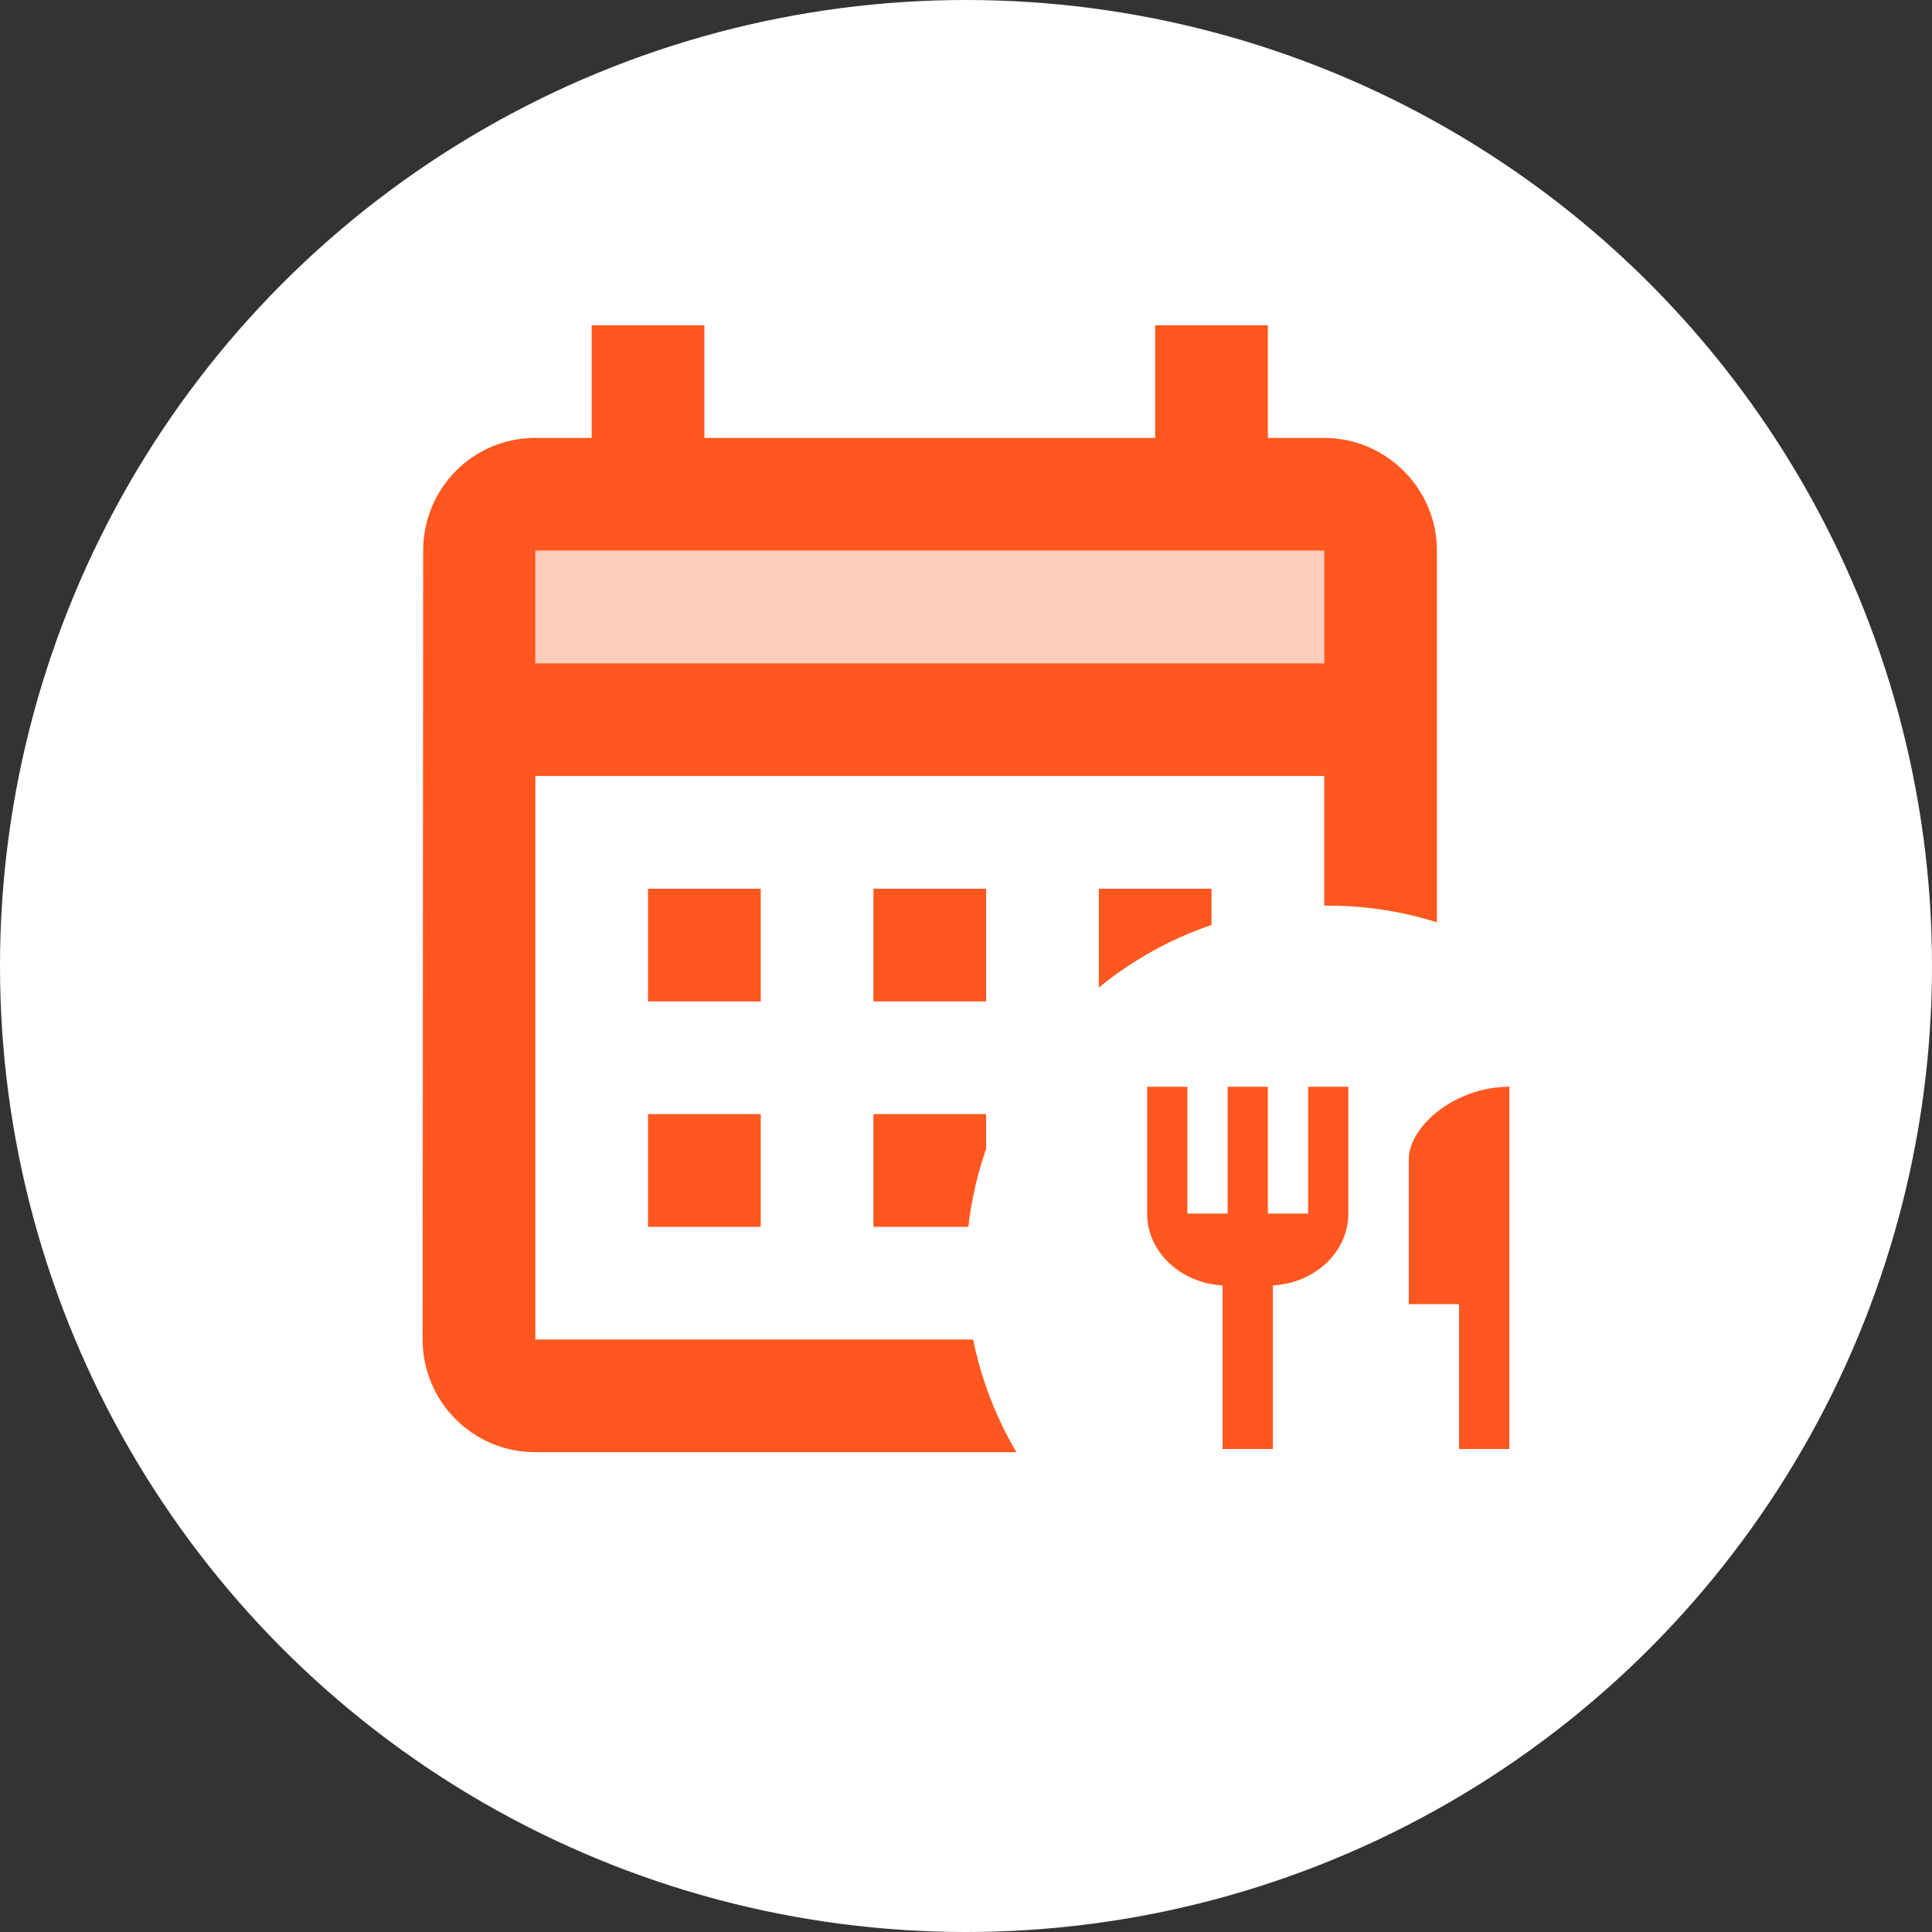
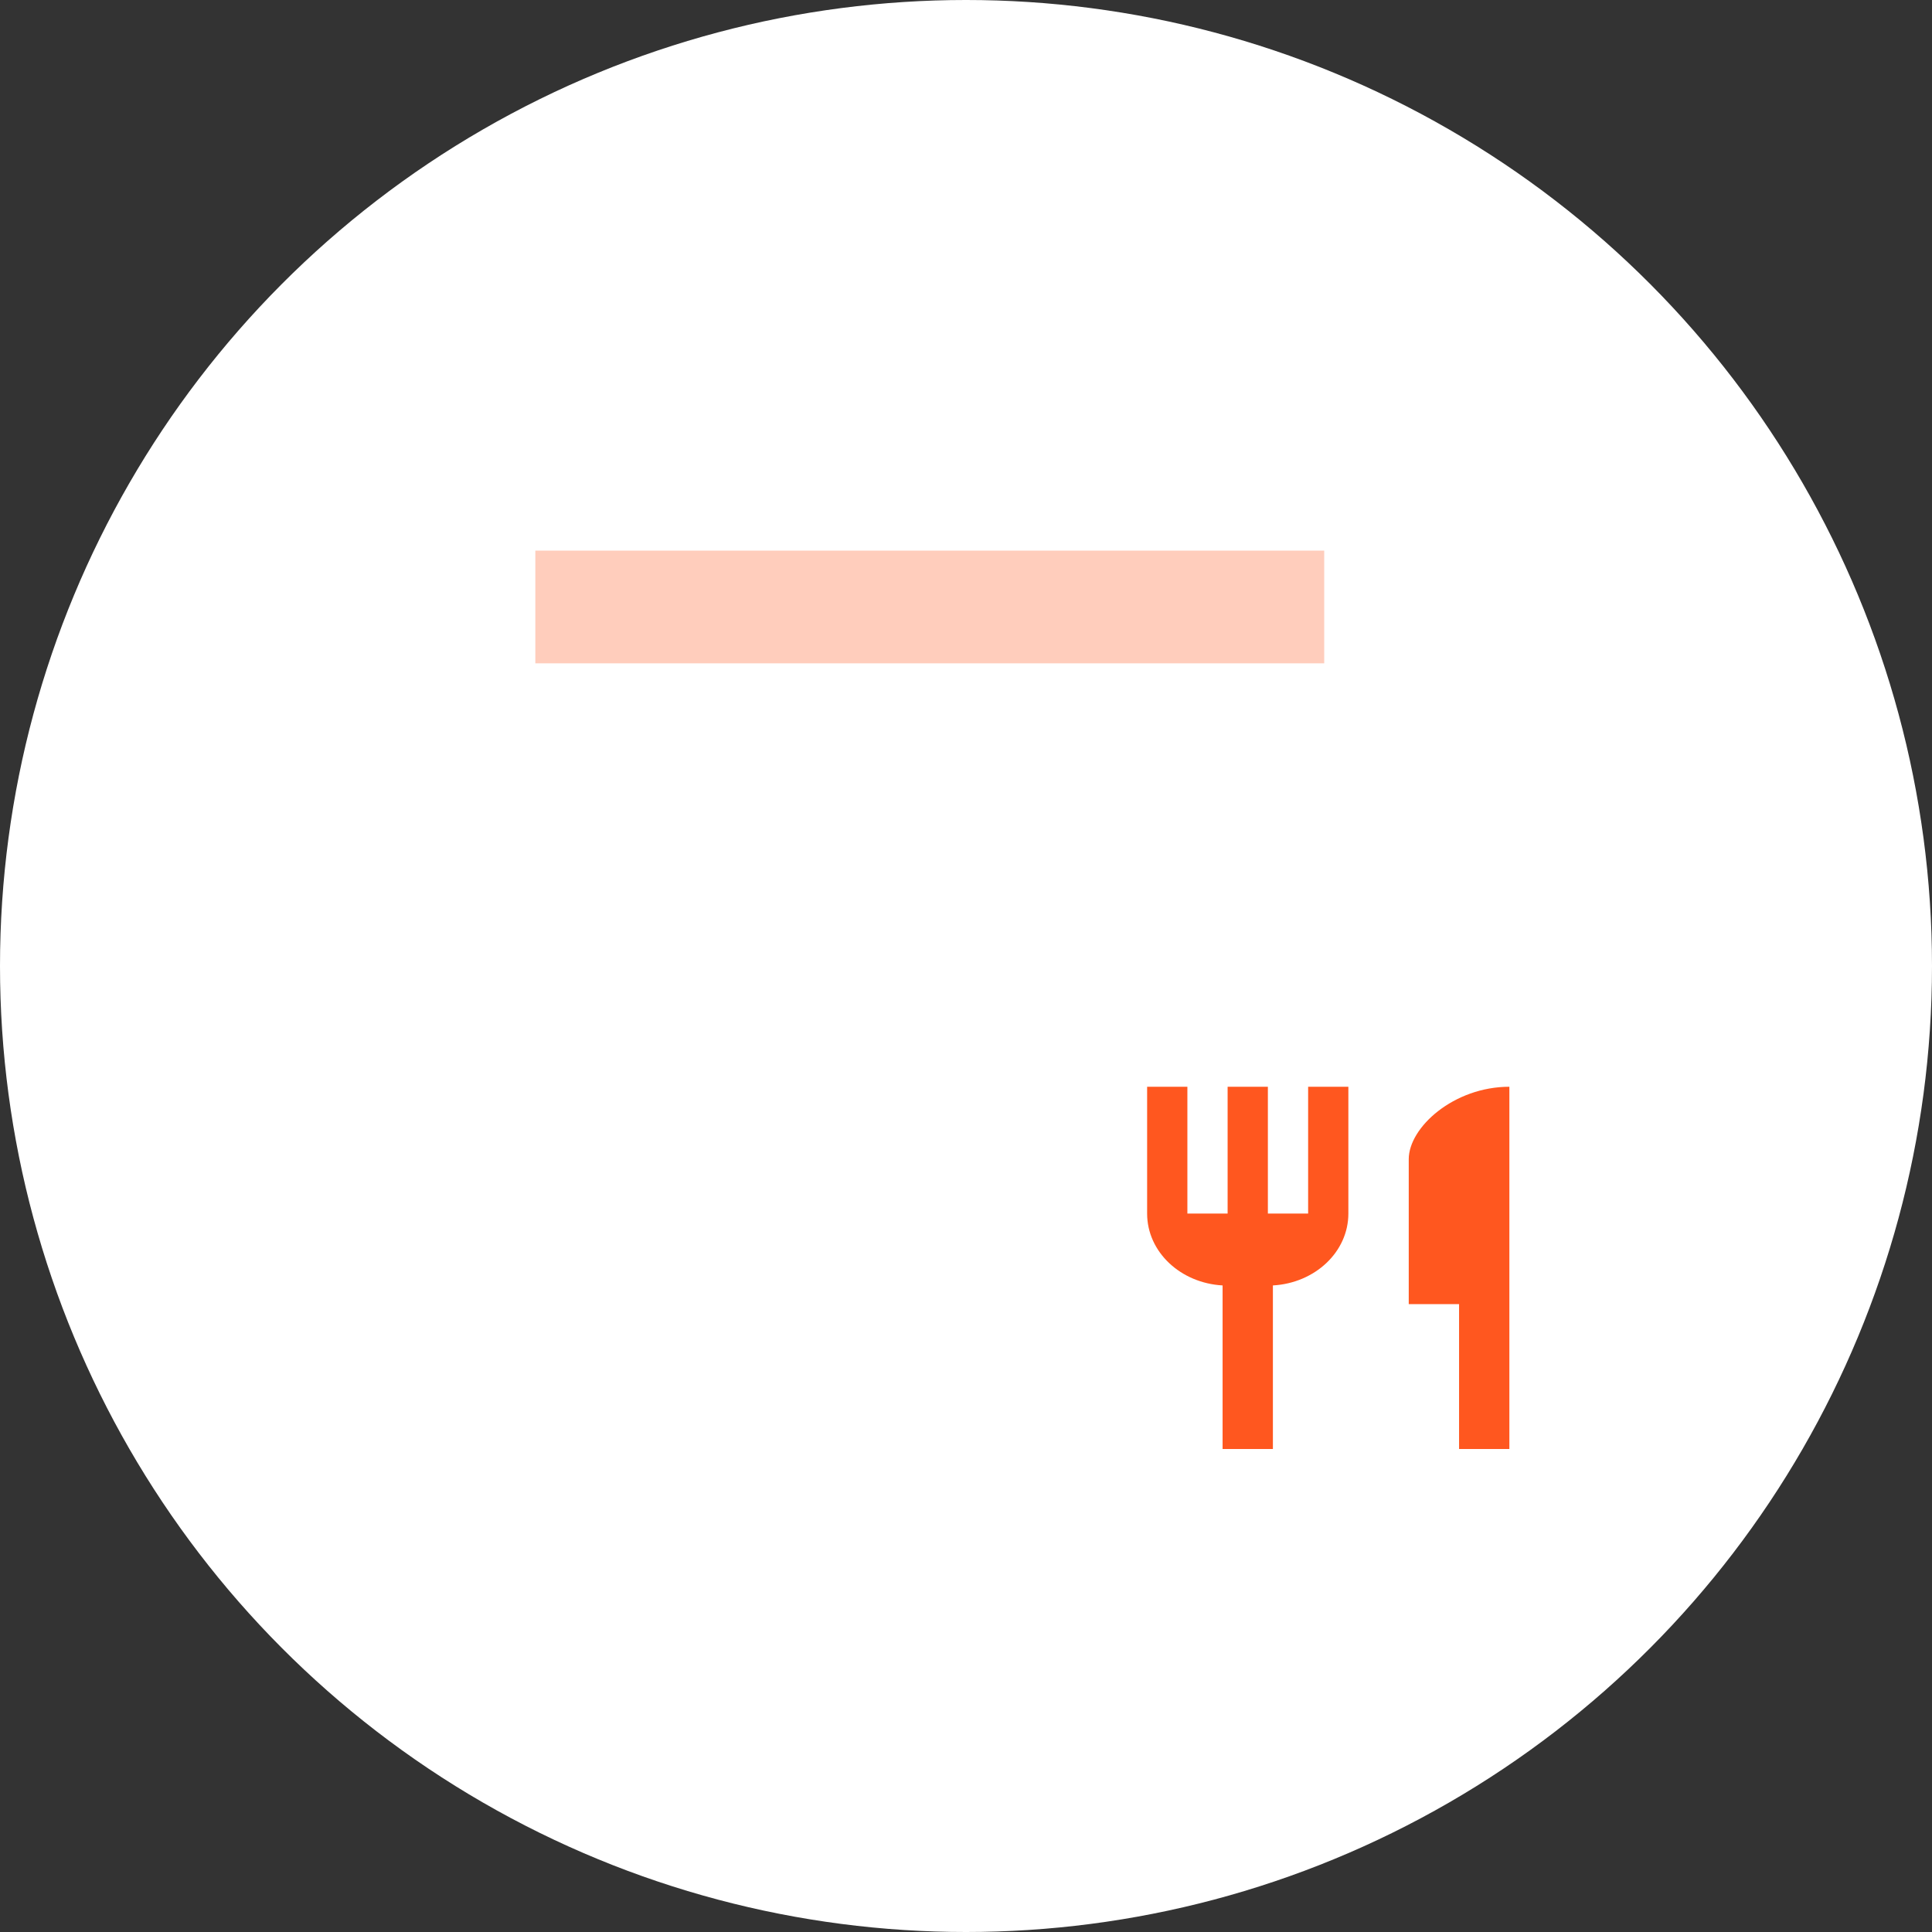
<svg xmlns="http://www.w3.org/2000/svg" width="80" height="80" viewBox="0 0 80 80" fill="none">
  <rect x="0" y="0" width="80" height="80" fill="#333333" stroke="none" />
  <g id="Group 4">
    <circle id="Ellipse 26" cx="40" cy="40" r="40" fill="white" />
    <g id="Group">
-       <path id="Vector" opacity="0.3" d="M54.833 22.8H22.167V27.467H54.833V22.8Z" fill="#FF571F" />
-       <path id="Vector_2" d="M54.833 18.133H52.5V13.467H47.833V18.133H29.167V13.467H24.5V18.133H22.167C19.577 18.133 17.523 20.233 17.523 22.8L17.5 55.467C17.5 58.033 19.577 60.133 22.167 60.133H54.833C57.4 60.133 59.5 58.033 59.5 55.467V22.8C59.5 20.233 57.4 18.133 54.833 18.133ZM54.833 55.467H22.167V32.133H54.833V55.467ZM54.833 27.467H22.167V22.8H54.833V27.467ZM31.5 41.467H26.833V36.8H31.5V41.467ZM40.833 41.467H36.167V36.8H40.833V41.467ZM50.167 41.467H45.5V36.8H50.167V41.467ZM31.5 50.8H26.833V46.133H31.5V50.8ZM40.833 50.8H36.167V46.133H40.833V50.8ZM50.167 50.8H45.5V46.133H50.167V50.8Z" fill="#FF571F" />
+       <path id="Vector" opacity="0.3" d="M54.833 22.8H22.167V27.467H54.833Z" fill="#FF571F" />
    </g>
    <circle id="Ellipse 25" cx="55" cy="52.5" r="15" fill="white" />
    <path id="Vector_3" d="M54.167 50.25H52.5V45H50.833V50.25H49.167V45H47.5V50.25C47.5 51.84 48.883 53.13 50.625 53.227V60H52.708V53.227C54.45 53.13 55.833 51.84 55.833 50.25V45H54.167V50.25ZM58.333 48V54H60.417V60H62.5V45C60.2 45 58.333 46.68 58.333 48Z" fill="#FF571F" />
  </g>
</svg>